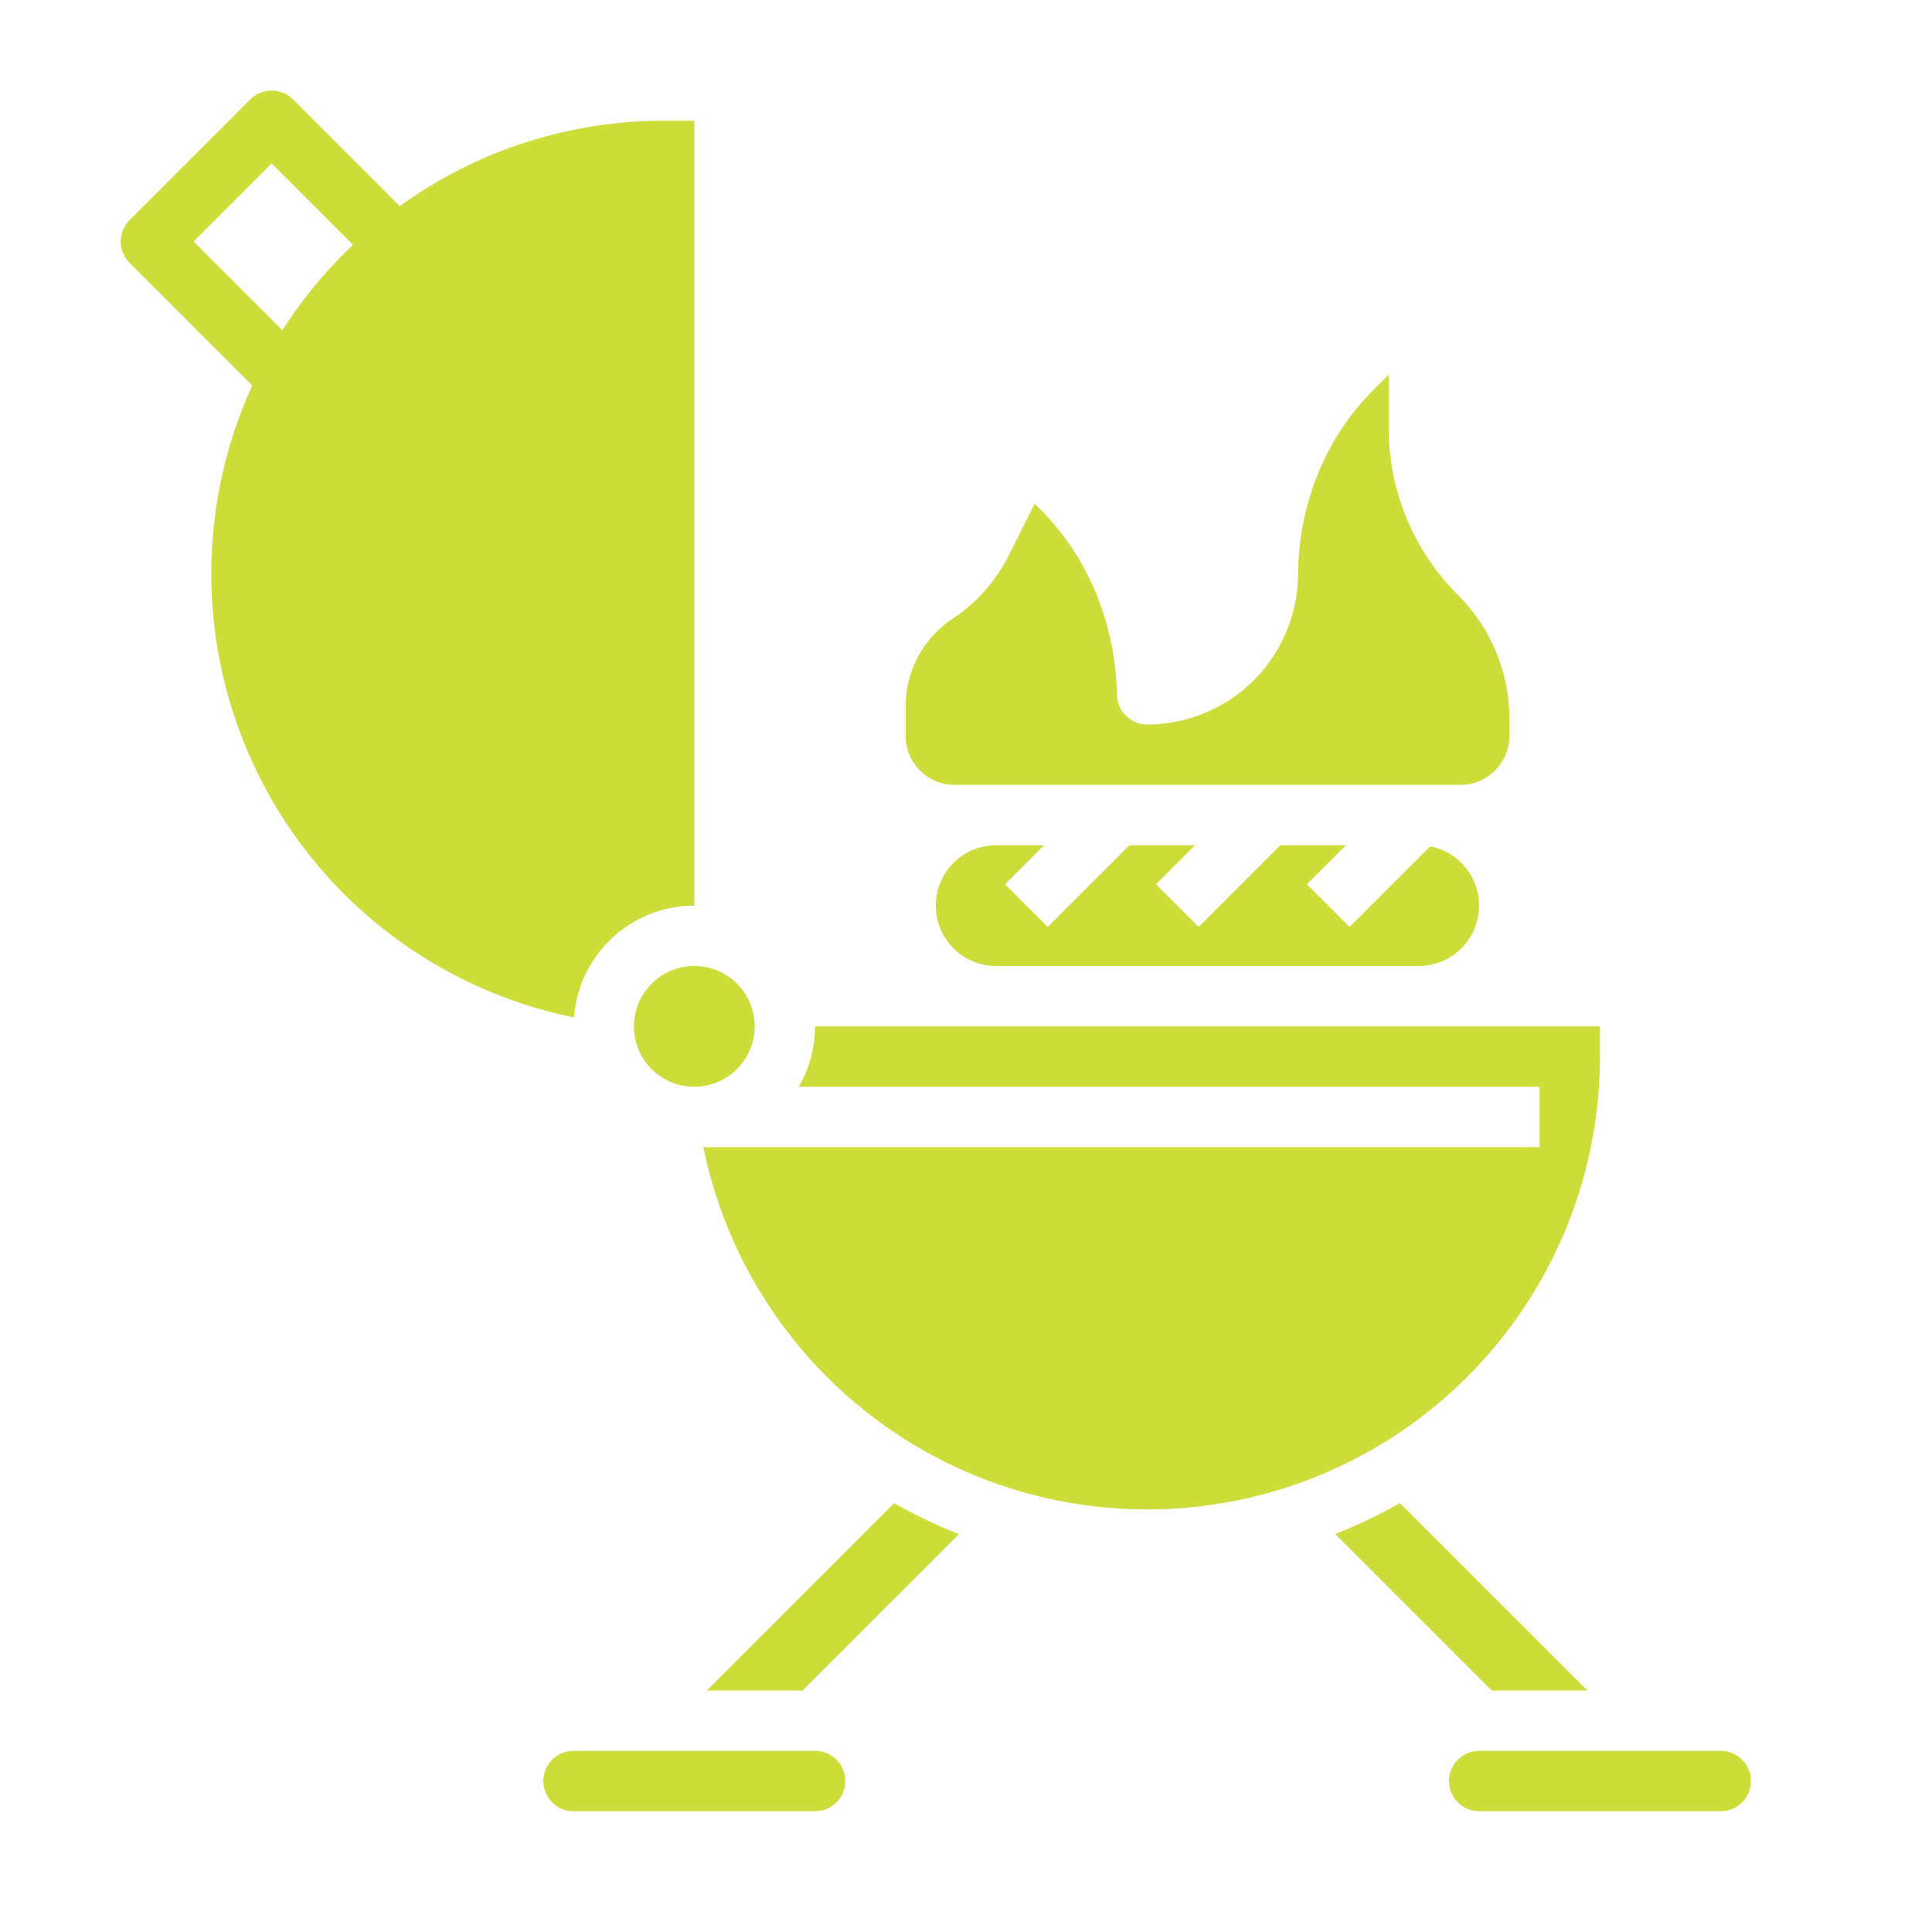
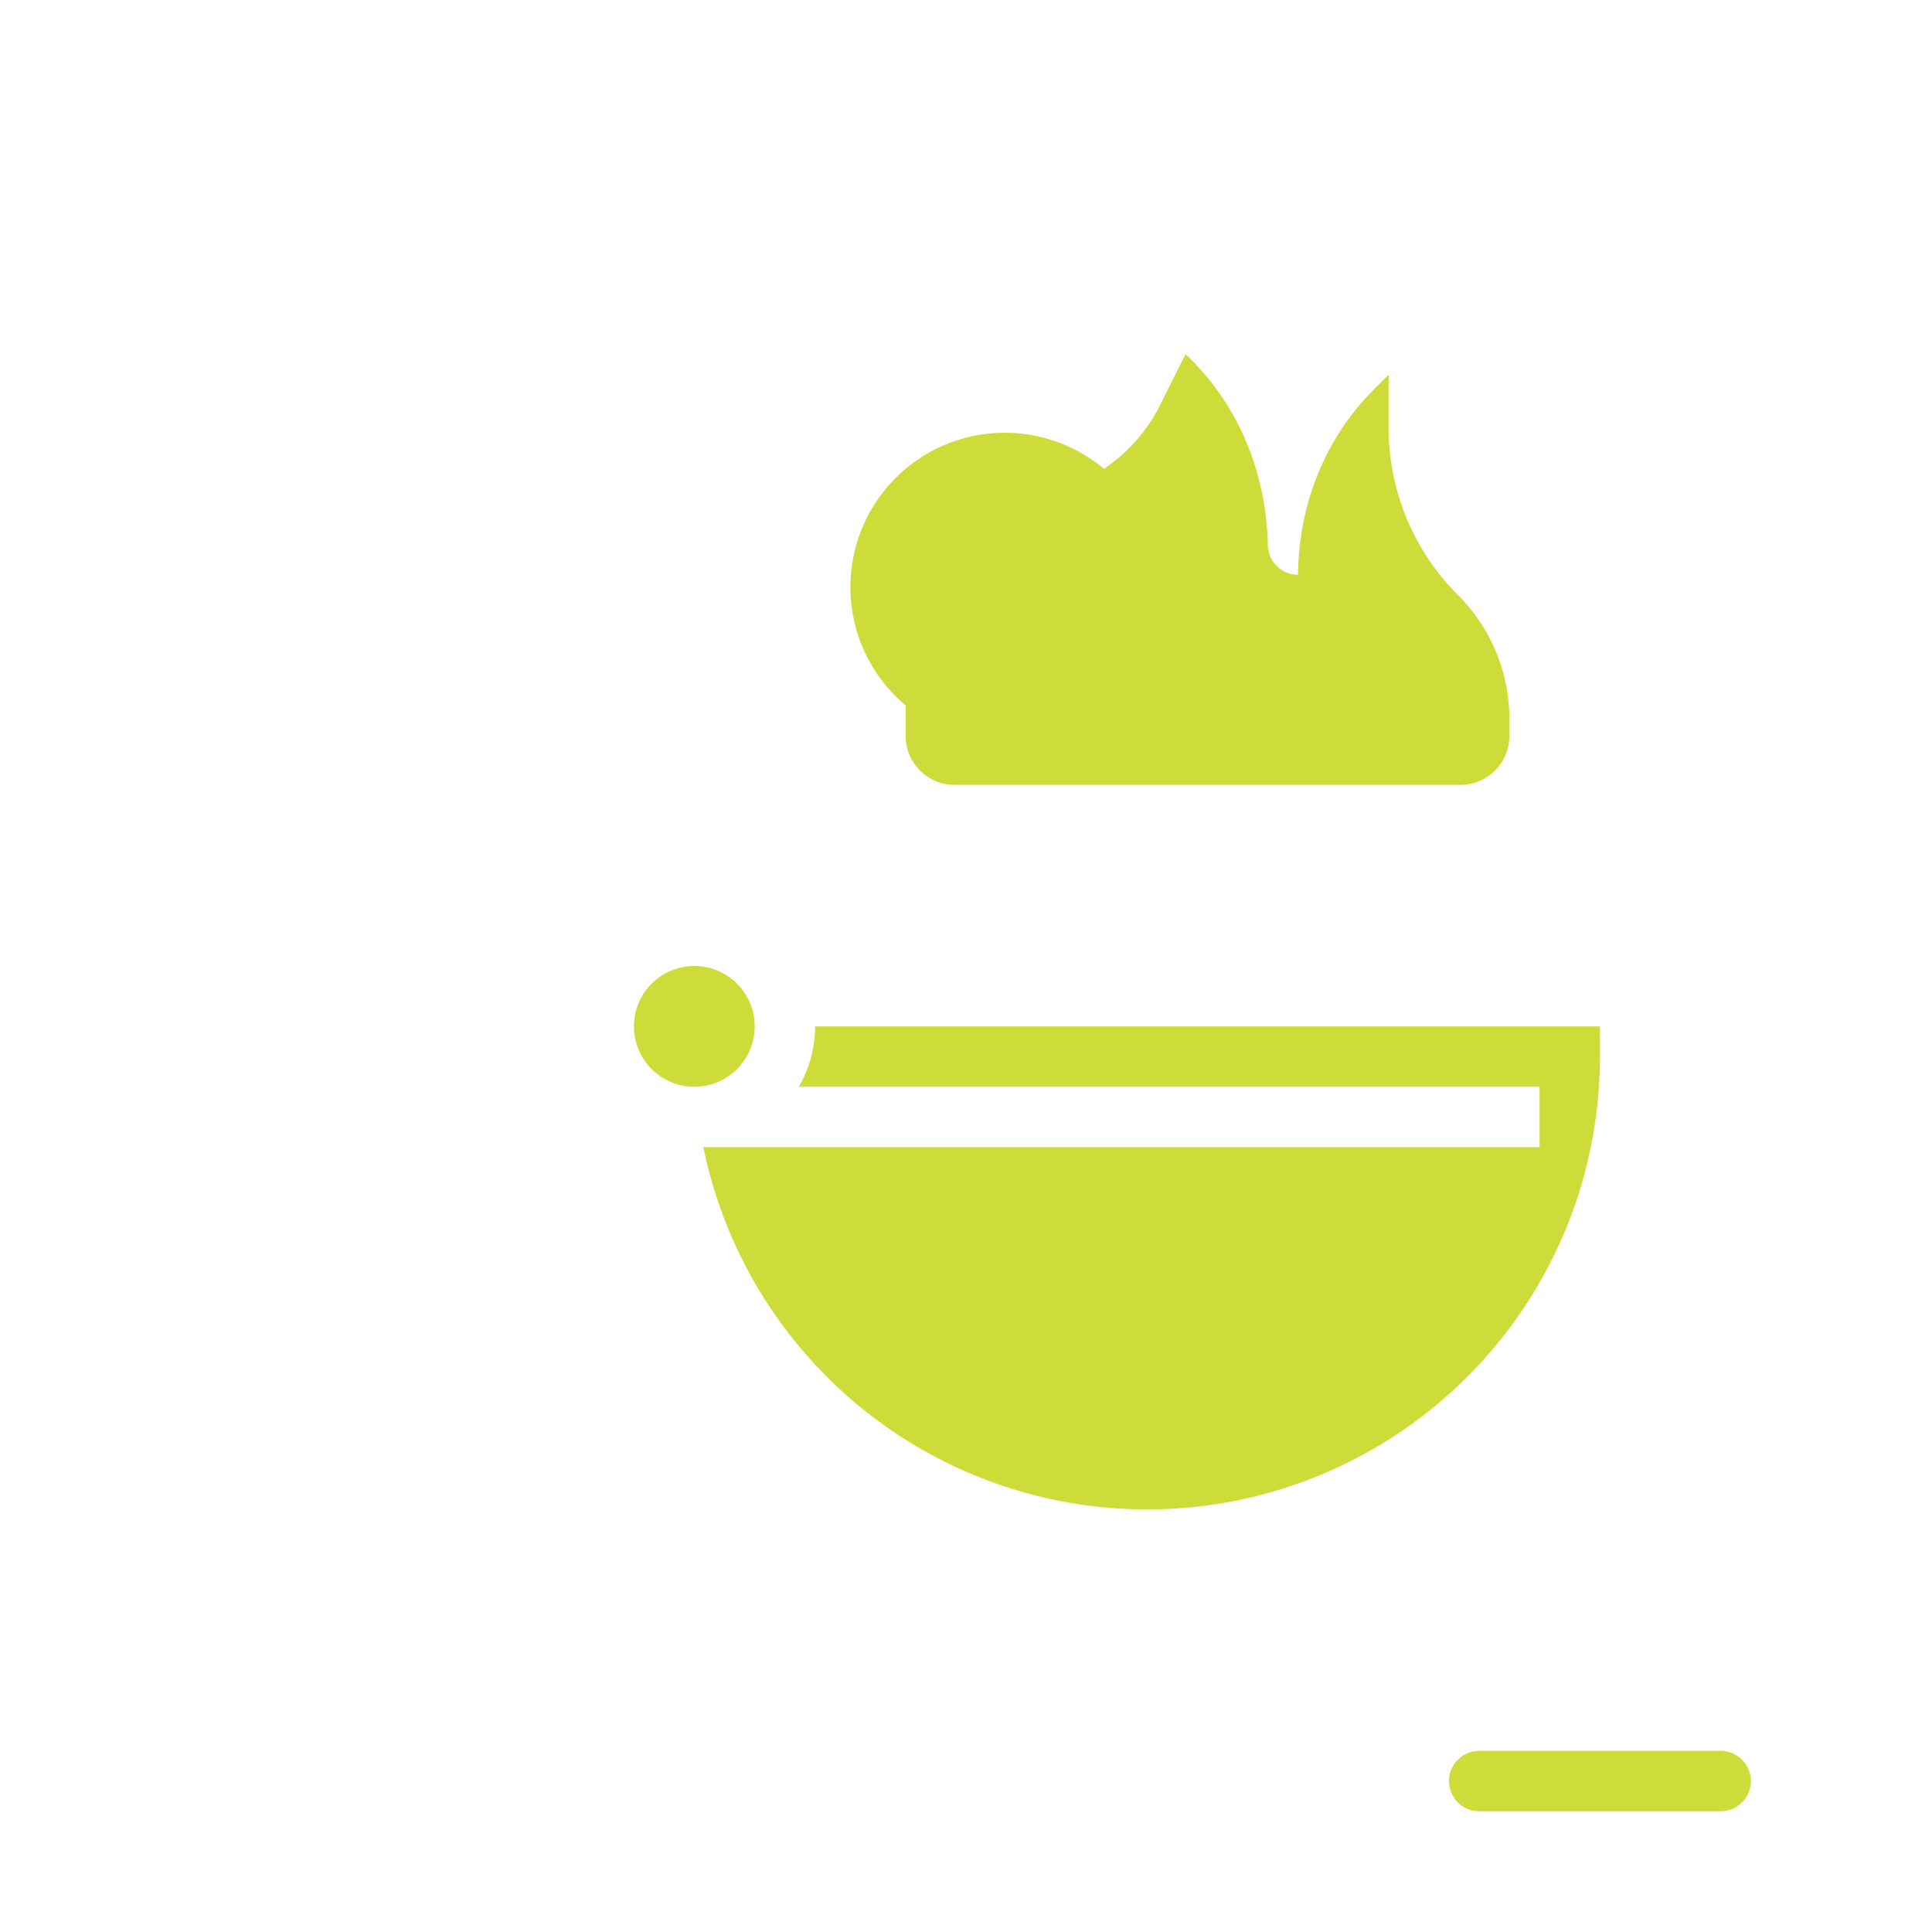
<svg xmlns="http://www.w3.org/2000/svg" version="1.1" width="100" height="100" x="0" y="0" viewBox="0 0 512 512" style="enable-background:new 0 0 512 512" xml:space="preserve" class="">
  <g>
    <path d="M456,464H392a8,8,0,0,0,0,16h64a8,8,0,0,0,0-16Z" fill="#cddc39" data-original="#000000" class="" />
-     <path d="M264,224a16,16,0,0,0,0,32H376a16,16,0,0,0,3.019-31.705l-21.362,21.362-11.314-11.314L356.686,224H339.314l-21.657,21.657-11.314-11.314L316.686,224H299.314l-21.657,21.657-11.314-11.314L276.686,224Z" fill="#cddc39" data-original="#000000" class="" />
    <circle cx="184" cy="272" r="16" fill="#cddc39" data-original="#000000" class="" />
-     <path d="M252.992,208H387.008A12.992,12.992,0,0,0,400,195.008v-4.381a46.324,46.324,0,0,0-13.675-32.988A62.566,62.566,0,0,1,368,113.373V99.314l-4.04,4.04C350.988,116.327,344.146,133.98,344,152.326A40.047,40.047,0,0,1,304,192a8,8,0,0,1-8-7.83c-.385-18.422-7.257-36.11-20.286-49.14l-1.525-1.524-6.757,13.515a44.112,44.112,0,0,1-14.881,16.892A27.8,27.8,0,0,0,240,186.944v8.064A12.992,12.992,0,0,0,252.992,208Z" fill="#cddc39" data-original="#000000" class="" />
-     <path d="M216,464H152a8,8,0,0,0,0,16h64a8,8,0,0,0,0-16Z" fill="#cddc39" data-original="#000000" class="" />
-     <path d="M184,240V32h-8a119.34,119.34,0,0,0-70.054,22.632L77.657,26.343a8,8,0,0,0-11.314,0l-32,32a8,8,0,0,0,0,11.314L66.85,102.164A120,120,0,0,0,152.1,269.617,32.036,32.036,0,0,1,184,240ZM51.313,64,72,43.313,93.565,64.879a120.9,120.9,0,0,0-18.73,22.643Z" fill="#cddc39" data-original="#000000" class="" />
-     <path d="M187.314,448h25.372l41.441-41.441a135.859,135.859,0,0,1-17.172-8.2Z" fill="#cddc39" data-original="#000000" class="" />
+     <path d="M252.992,208H387.008A12.992,12.992,0,0,0,400,195.008v-4.381a46.324,46.324,0,0,0-13.675-32.988A62.566,62.566,0,0,1,368,113.373V99.314l-4.04,4.04C350.988,116.327,344.146,133.98,344,152.326a8,8,0,0,1-8-7.83c-.385-18.422-7.257-36.11-20.286-49.14l-1.525-1.524-6.757,13.515a44.112,44.112,0,0,1-14.881,16.892A27.8,27.8,0,0,0,240,186.944v8.064A12.992,12.992,0,0,0,252.992,208Z" fill="#cddc39" data-original="#000000" class="" />
    <path d="M424,280v-8H216a31.8,31.8,0,0,1-4.305,16H408v16H186.4A120.012,120.012,0,0,0,424,280Z" fill="#cddc39" data-original="#000000" class="" />
-     <path d="M420.686,448,371,398.314a135.362,135.362,0,0,1-17.148,8.224L395.314,448Z" fill="#cddc39" data-original="#000000" class="" />
  </g>
</svg>